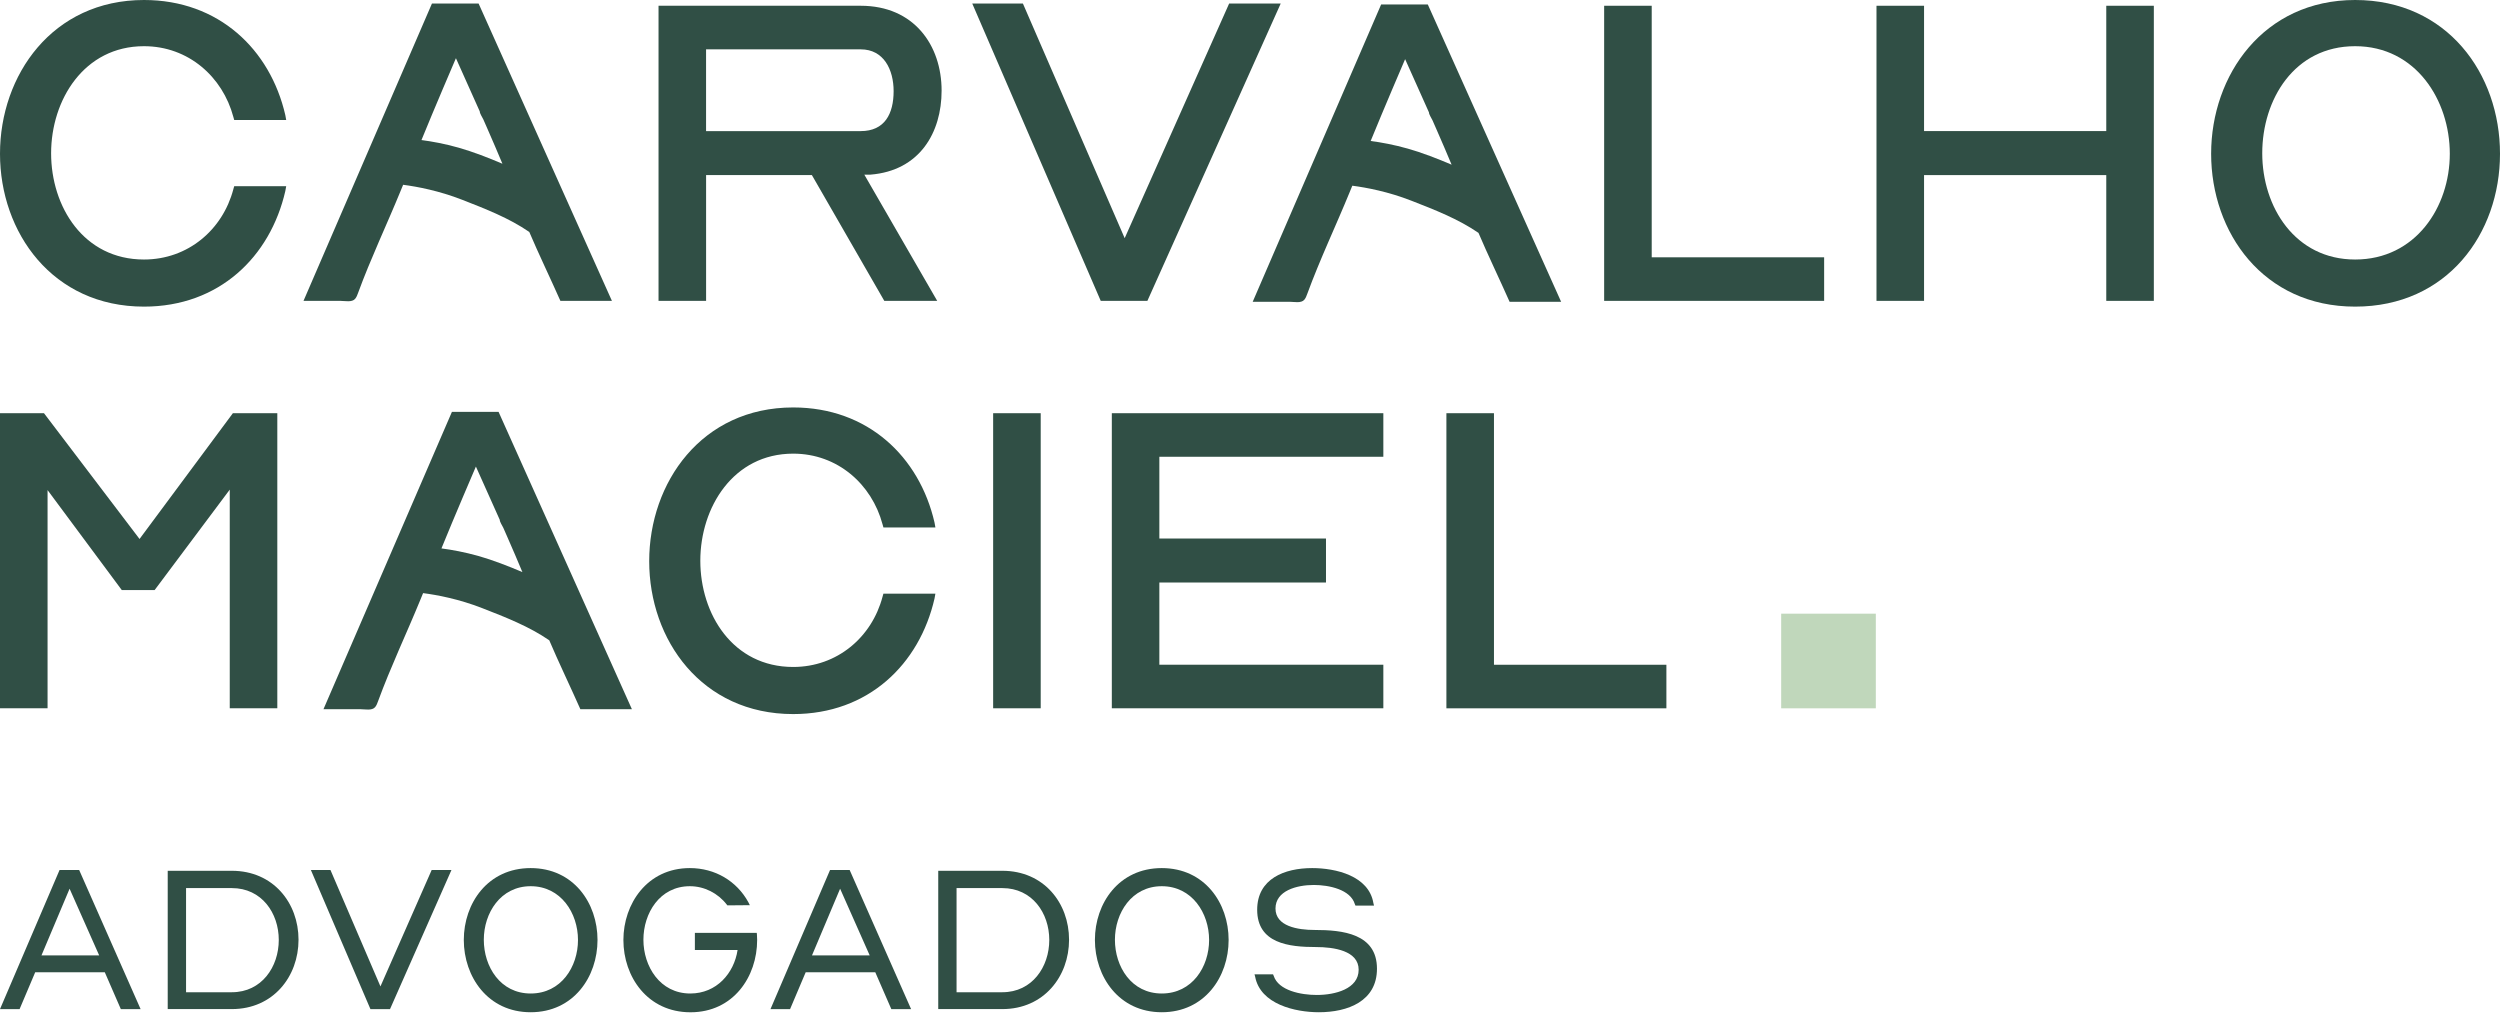
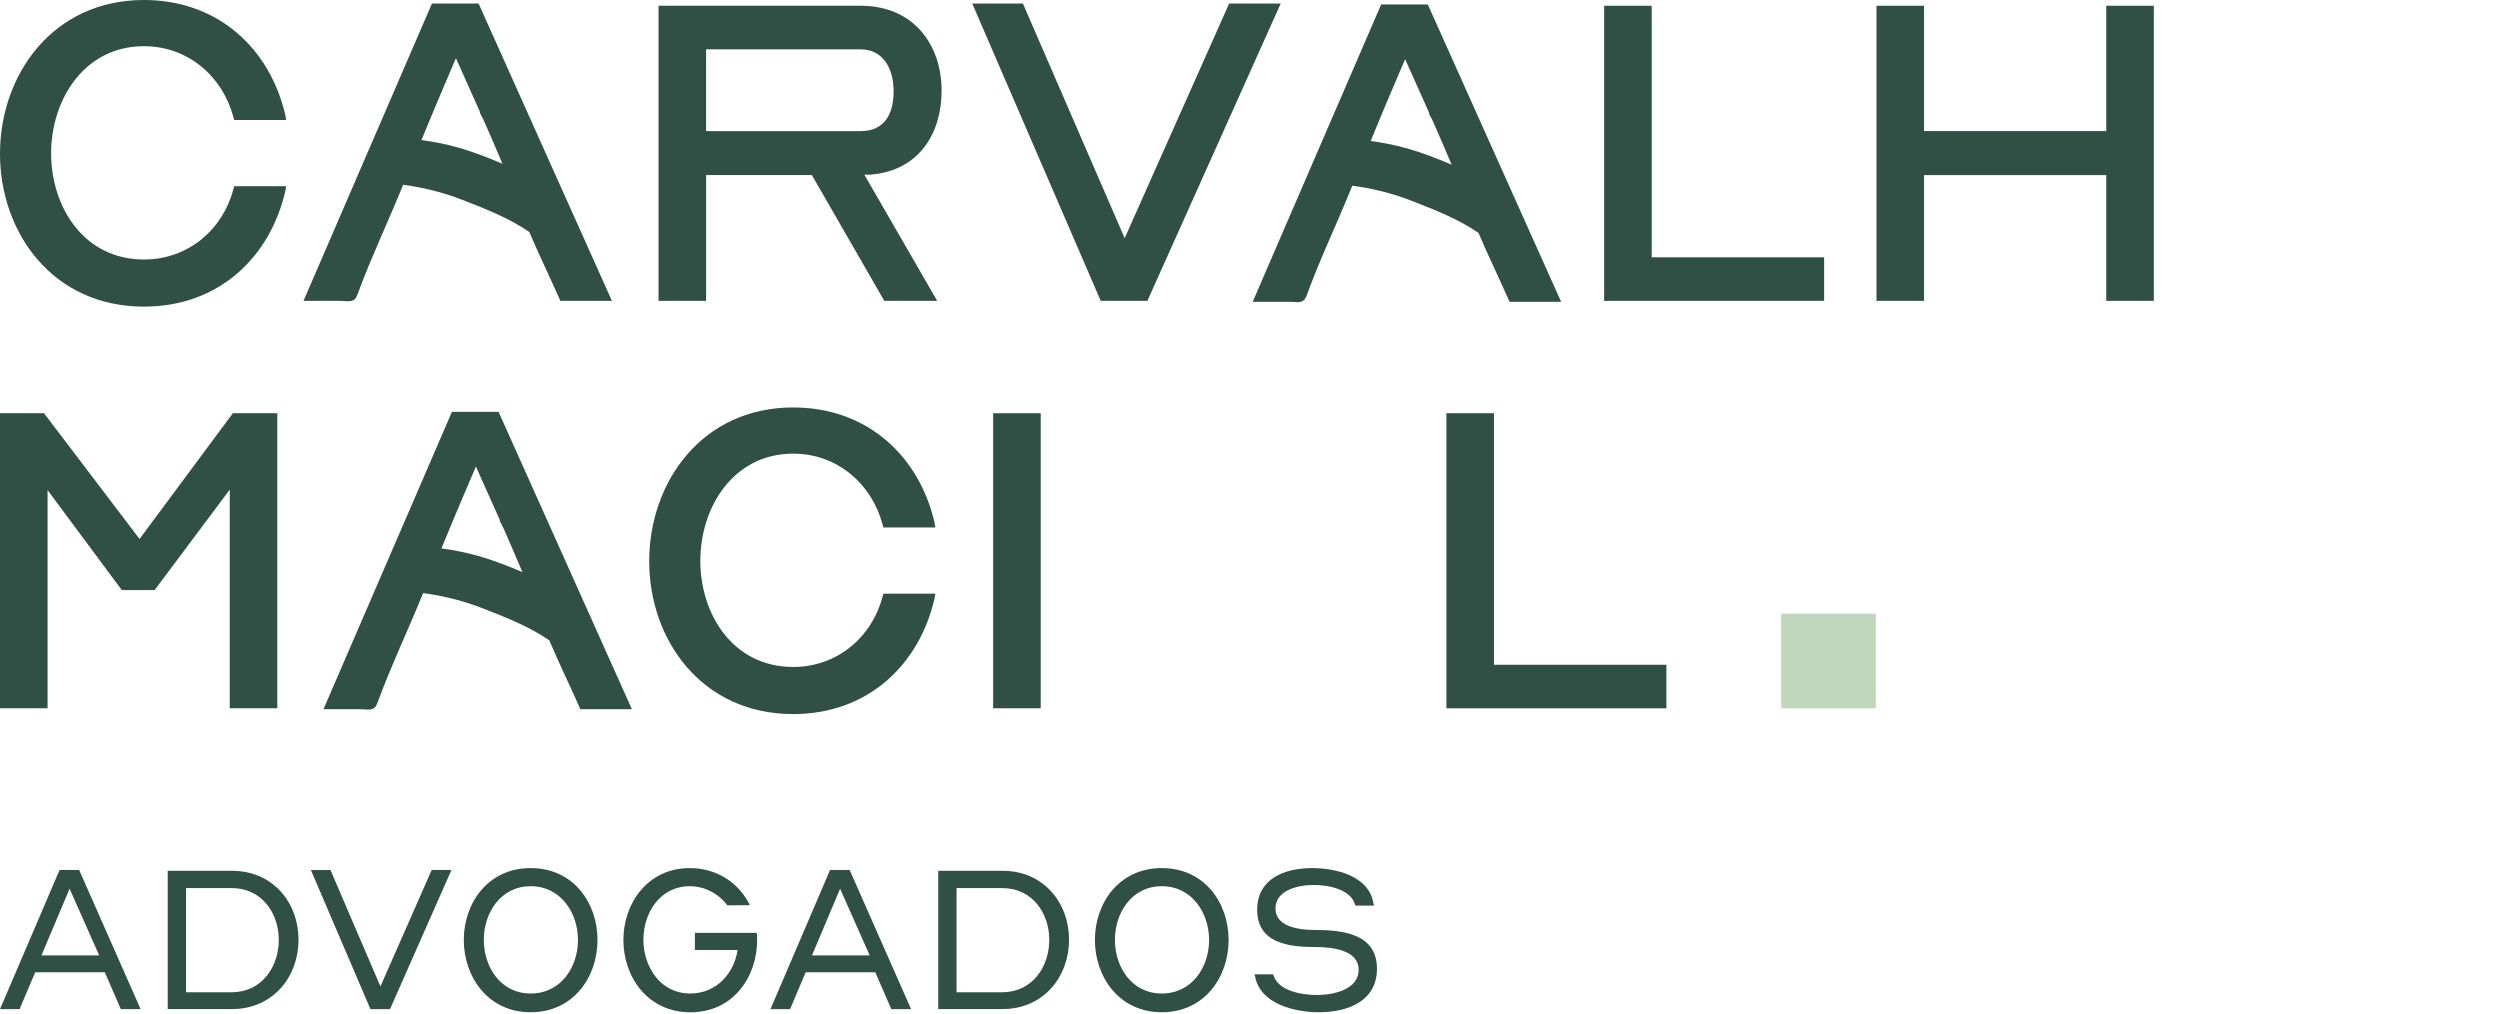
<svg xmlns="http://www.w3.org/2000/svg" width="481" height="195" viewBox="0 0 481 195" fill="none">
  <path d="M0 194.155L11.461 167.383H15.229L27.053 194.155H23.247L20.162 187.063H6.773L3.768 194.155H0ZM7.974 183.814H19.079L13.389 170.989L7.981 183.814H7.974Z" fill="#304F45" />
  <path d="M32.268 167.54H44.611C52.586 167.54 57.437 173.749 57.437 180.803C57.437 187.858 52.586 194.148 44.611 194.148H32.268V167.533V167.54ZM35.798 190.906H44.617C50.351 190.906 53.637 186.017 53.637 180.847C53.637 175.677 50.351 170.87 44.617 170.87H35.798V190.912V190.906Z" fill="#304F45" />
  <path d="M59.81 167.383H63.578L73.198 189.786L83.057 167.383H86.863L75.039 194.155H71.271L59.81 167.383Z" fill="#304F45" />
  <path d="M89.235 180.847C89.235 173.793 93.842 167.02 102.098 167.02C110.355 167.02 114.962 173.755 114.962 180.847C114.962 187.939 110.355 194.755 102.098 194.755C93.842 194.755 89.235 187.901 89.235 180.847ZM93.085 180.809C93.085 185.98 96.252 191.15 102.105 191.15C107.957 191.15 111.206 186.017 111.206 180.847C111.206 175.677 107.92 170.506 102.105 170.506C96.29 170.506 93.085 175.677 93.085 180.809Z" fill="#304F45" />
  <path d="M119.942 180.847C119.942 173.912 124.512 167.02 132.724 167.02C137.575 167.02 141.744 169.505 143.985 173.592L144.266 174.156L139.941 174.193L139.822 174.031C138.139 171.865 135.535 170.506 132.73 170.506C126.922 170.506 123.792 175.714 123.792 180.809C123.792 185.905 126.959 191.15 132.812 191.15C137.863 191.15 141.231 187.263 141.913 182.775H133.694V179.489H145.6L145.637 179.852C145.637 180.215 145.675 180.534 145.675 180.853C145.675 187.908 141.105 194.762 132.849 194.762C124.593 194.762 119.942 187.951 119.942 180.853V180.847Z" fill="#304F45" />
  <path d="M148.242 194.155L159.703 167.383H163.471L175.295 194.155H171.49L168.404 187.063H155.015L152.01 194.155H148.242ZM156.223 183.814H167.327L161.637 170.989L156.229 183.814H156.223Z" fill="#304F45" />
-   <path d="M180.518 167.54H192.861C200.836 167.54 205.687 173.749 205.687 180.803C205.687 187.858 200.836 194.148 192.861 194.148H180.518V167.533V167.54ZM184.042 190.906H192.861C198.595 190.906 201.881 186.017 201.881 180.847C201.881 175.677 198.595 170.87 192.861 170.87H184.042V190.912V190.906Z" fill="#304F45" />
+   <path d="M180.518 167.54H192.861C200.836 167.54 205.687 173.749 205.687 180.803C205.687 187.858 200.836 194.148 192.861 194.148H180.518V167.533ZM184.042 190.906H192.861C198.595 190.906 201.881 186.017 201.881 180.847C201.881 175.677 198.595 170.87 192.861 170.87H184.042V190.912V190.906Z" fill="#304F45" />
  <path d="M210.661 180.847C210.661 173.793 215.268 167.02 223.524 167.02C231.78 167.02 236.387 173.755 236.387 180.847C236.387 187.939 231.78 194.755 223.524 194.755C215.268 194.755 210.661 187.901 210.661 180.847ZM214.511 180.809C214.511 185.98 217.678 191.15 223.53 191.15C229.383 191.15 232.632 186.017 232.632 180.847C232.632 175.677 229.345 170.506 223.53 170.506C217.715 170.506 214.511 175.677 214.511 180.809Z" fill="#304F45" />
  <path d="M241.487 187.901L241.368 187.463H244.936L245.055 187.745C245.975 190.593 250.307 191.432 253.349 191.432C256.879 191.432 261.405 190.267 261.405 186.581C261.405 182.894 256.597 182.212 253.186 182.212C248.016 182.212 241.881 181.529 241.881 175.038C241.881 169.067 247.133 167.02 252.46 167.02C256.985 167.02 263.364 168.503 264.24 173.755L264.359 174.237H260.791L260.672 173.955C259.833 171.151 255.74 170.269 252.779 170.269C249.455 170.269 245.405 171.389 245.405 174.8C245.405 178.212 249.656 178.925 252.942 178.925C258.275 178.925 264.929 179.608 264.929 186.38C264.929 192.634 259.32 194.755 253.749 194.755C249.217 194.755 242.489 193.234 241.487 187.901Z" fill="#304F45" />
  <path d="M55.064 35.823L54.895 36.762C51.991 49.418 42.157 58.995 27.704 58.995C10.09 58.995 0 44.717 0 29.582C0 14.447 10.09 0 27.704 0C42.07 0 51.984 9.489 54.895 22.146L55.064 23.085H45.062L44.893 22.484C42.84 14.791 36.255 8.888 27.704 8.888C16.162 8.888 9.834 19.235 9.834 29.494C9.834 39.754 16.074 49.931 27.704 49.931C36.167 49.931 42.84 44.204 44.893 36.424L45.062 35.823H55.064Z" fill="#304F45" />
  <path d="M135.853 33.688V57.887H126.702V1.108H165.604C175.864 1.108 181.165 8.719 181.165 17.439C181.165 25.476 176.978 32.831 167.489 33.6H166.293L180.314 57.881H170.136L156.203 33.682H135.853V33.688ZM165.604 25.225C170.224 25.225 171.933 21.889 171.933 17.533C171.933 13.426 170.055 9.495 165.604 9.495H135.847V25.225H165.604Z" fill="#304F45" />
  <path d="M196.808 0.682L216.388 45.825L236.487 0.682H246.408L220.757 57.887H211.781L187.062 0.682H196.808Z" fill="#304F45" />
  <path d="M308.638 1.108H317.789V49.506H350.964V57.887H308.638V1.108Z" fill="#304F45" />
  <path d="M414.398 57.887H405.246V33.688H370.187V57.887H361.036V1.108H370.187V25.219H405.246V1.108H414.398V57.881V57.887Z" fill="#304F45" />
-   <path d="M453.127 3.05176e-05C470.829 3.05176e-05 481 14.19 481 29.582C481 44.974 470.822 58.995 453.127 58.995C435.432 58.995 425.423 44.717 425.423 29.582C425.423 14.447 435.513 3.05176e-05 453.127 3.05176e-05ZM453.127 49.931C464.757 49.931 471.342 39.841 471.342 29.582C471.342 19.323 464.845 8.888 453.127 8.888C441.409 8.888 435.256 19.148 435.256 29.494C435.256 39.841 441.585 49.931 453.127 49.931Z" fill="#304F45" />
  <path d="M117.734 57.887L92.083 0.682H83.107L58.395 57.887H65.487C66.35 57.887 67.715 58.213 68.322 57.499C68.597 57.173 68.748 56.767 68.892 56.366C71.326 49.719 74.381 43.321 77.06 36.774C77.229 36.367 77.392 35.96 77.561 35.553C80.284 35.91 84.459 36.693 88.941 38.445C93.403 40.185 97.935 41.951 101.835 44.63C103.456 48.467 106.135 54.069 107.819 57.887H117.74H117.734ZM88.233 28.412C85.56 27.654 83.094 27.21 81.091 26.947C82.443 23.654 83.808 20.368 85.204 17.095C86.042 15.129 86.887 13.164 87.72 11.198C89.247 14.616 90.775 18.027 92.308 21.445C92.308 21.858 92.809 22.572 92.984 22.96C93.247 23.561 93.51 24.155 93.773 24.756C94.273 25.908 94.774 27.059 95.275 28.218C95.745 29.313 96.201 30.408 96.665 31.504C94.029 30.377 90.994 29.194 88.233 28.412Z" fill="#304F45" />
  <path d="M300.359 58.062L274.708 0.858H265.732L241.02 58.062H248.111C248.975 58.062 250.34 58.388 250.947 57.674C251.222 57.349 251.373 56.942 251.517 56.541C253.952 49.894 257.006 43.497 259.685 36.949C259.854 36.542 260.017 36.136 260.186 35.729C262.909 36.086 267.084 36.868 271.566 38.621C276.028 40.361 280.56 42.126 284.46 44.805C286.081 48.642 288.76 54.244 290.444 58.062H300.365H300.359ZM270.858 28.593C268.185 27.836 265.719 27.391 263.716 27.128C265.068 23.836 266.433 20.55 267.829 17.276C268.667 15.31 269.512 13.345 270.345 11.38C271.872 14.797 273.4 18.209 274.933 21.626C274.933 22.039 275.434 22.753 275.609 23.141C275.872 23.742 276.135 24.337 276.398 24.938C276.899 26.089 277.399 27.241 277.9 28.399C278.369 29.494 278.826 30.59 279.29 31.685C276.654 30.558 273.619 29.375 270.858 28.593Z" fill="#304F45" />
  <path d="M23.429 113.527L9.151 94.292V136.274H0V79.501H8.463L26.847 103.7L44.805 79.501H53.355V136.274H44.204V94.204L29.751 113.527H23.423H23.429Z" fill="#304F45" />
  <path d="M179.971 114.216L179.802 115.155C176.898 127.811 167.064 137.388 152.611 137.388C134.997 137.388 124.907 123.11 124.907 107.975C124.907 92.84 134.997 78.393 152.611 78.393C166.977 78.393 176.892 87.882 179.802 100.539L179.971 101.478H169.969L169.8 100.877C167.747 93.184 161.162 87.281 152.611 87.281C141.069 87.281 134.741 97.628 134.741 107.887C134.741 118.147 140.981 128.324 152.611 128.324C161.074 128.324 167.747 122.597 169.8 114.816L169.969 114.216H179.971Z" fill="#304F45" />
  <path d="M200.232 79.501V136.274H191.081V79.501H200.232Z" fill="#304F45" />
-   <path d="M255.12 103.612V112.075H223.059V127.892H266.155V136.274H213.914V79.501H266.155V87.882H223.059V103.612H255.12Z" fill="#304F45" />
  <path d="M278.288 79.501H287.439V127.899H320.614V136.28H278.288V79.507V79.501Z" fill="#304F45" />
  <path d="M121.577 136.449L95.925 79.244H86.95L62.237 136.449H69.329C70.193 136.449 71.558 136.774 72.165 136.061C72.44 135.735 72.59 135.329 72.734 134.928C75.169 128.28 78.224 121.883 80.903 115.336C81.072 114.929 81.235 114.522 81.404 114.115C84.126 114.472 88.302 115.255 92.783 117.007C97.246 118.747 101.778 120.513 105.678 123.192C107.299 127.029 109.978 132.631 111.662 136.449H121.583H121.577ZM92.076 106.98C89.403 106.222 86.937 105.778 84.934 105.515C86.286 102.223 87.65 98.936 89.046 95.663C89.885 93.697 90.73 91.732 91.563 89.766C93.09 93.184 94.617 96.595 96.151 100.013C96.151 100.426 96.652 101.14 96.827 101.528C97.09 102.129 97.353 102.723 97.615 103.324C98.116 104.476 98.617 105.628 99.118 106.786C99.587 107.881 100.044 108.976 100.507 110.072C97.872 108.945 94.836 107.762 92.076 106.98Z" fill="#304F45" />
  <path d="M360.907 118.071H342.698V136.28H360.907V118.071Z" fill="#C0D7BB" />
</svg>